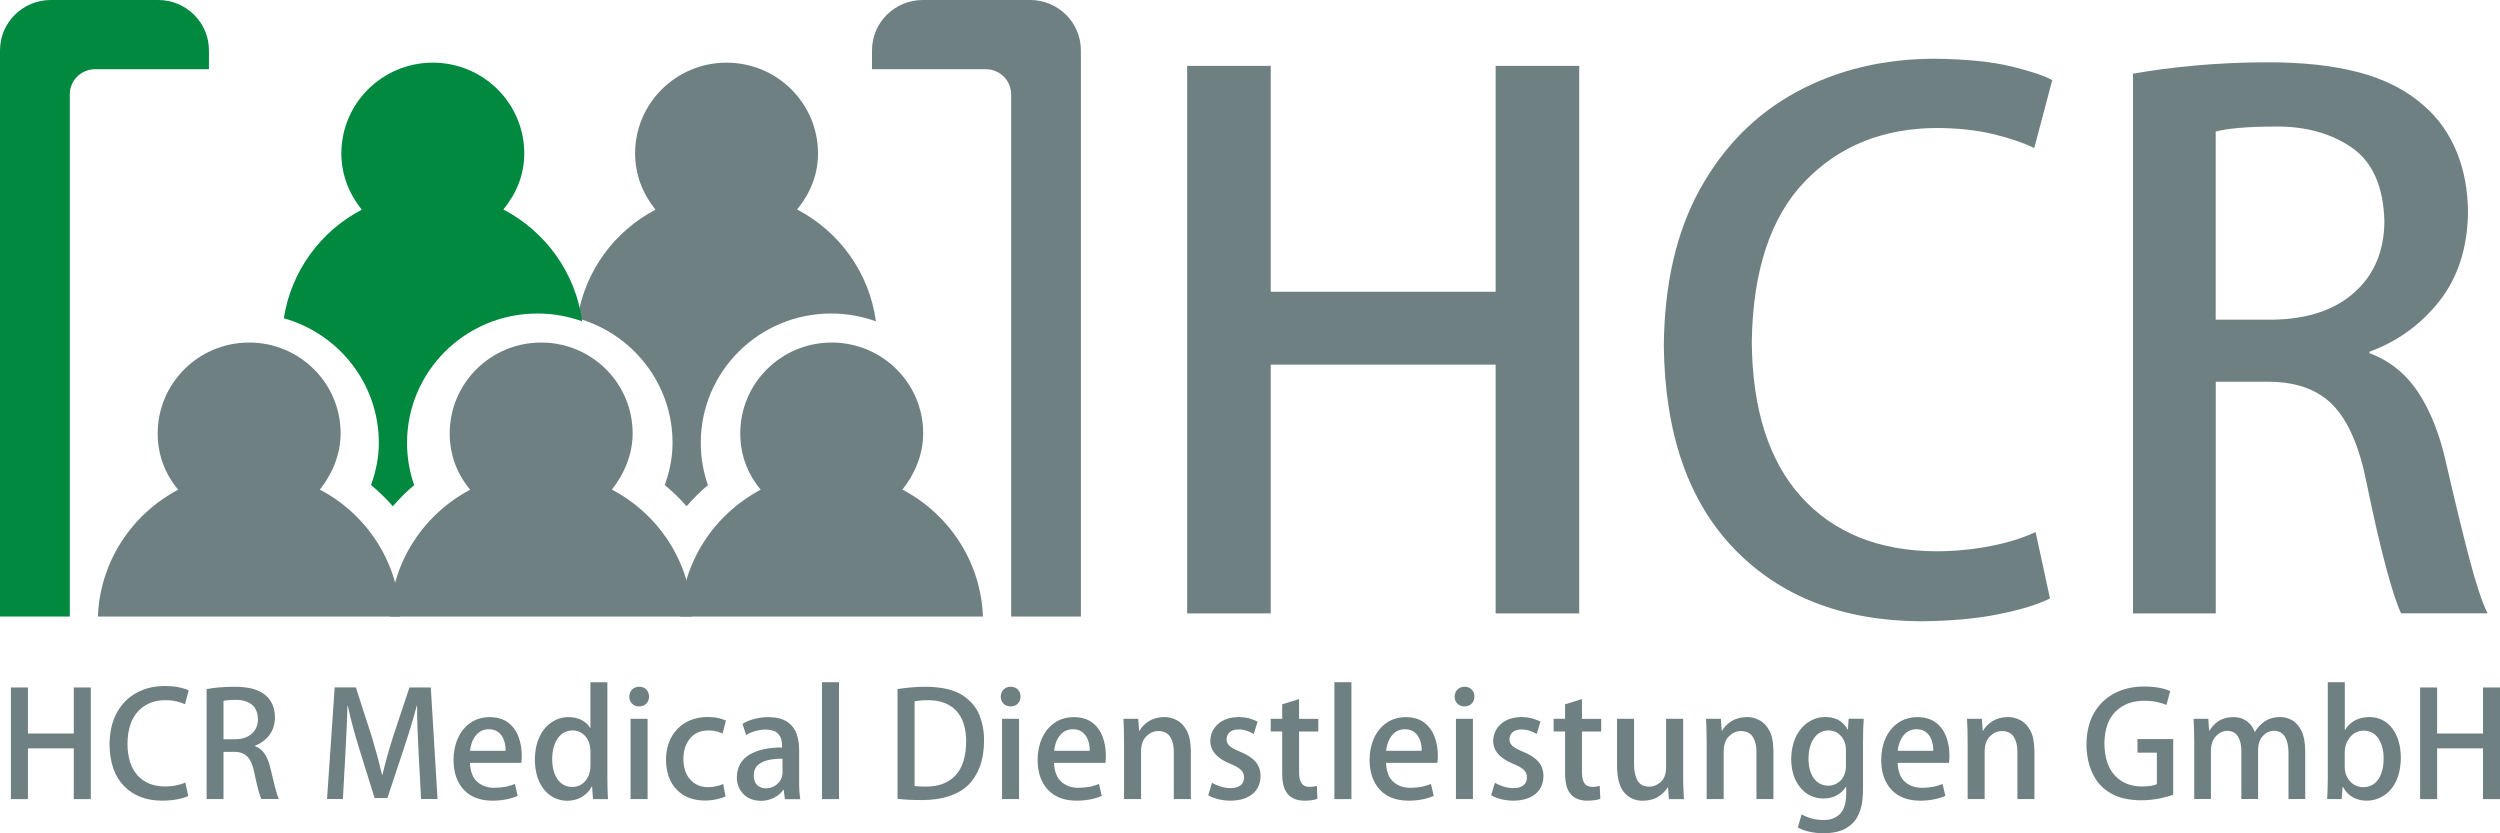
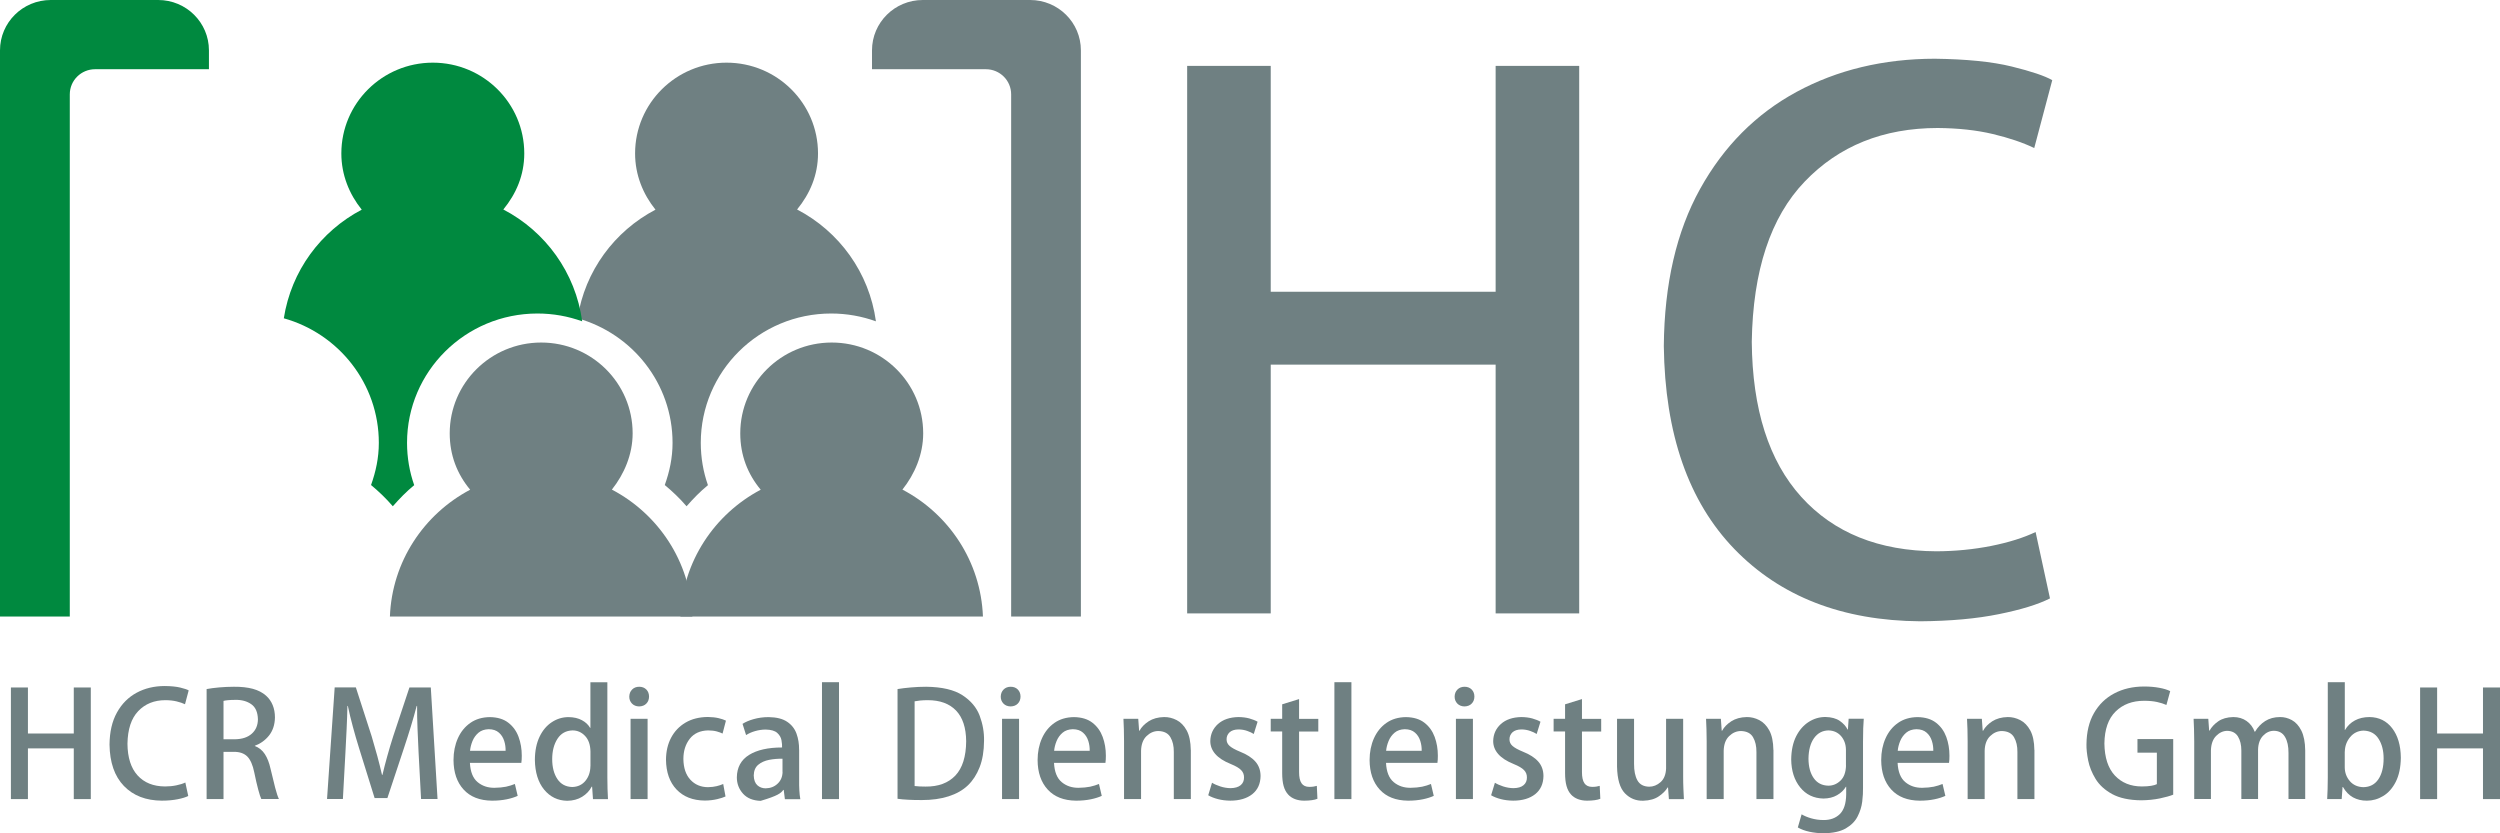
<svg xmlns="http://www.w3.org/2000/svg" width="141" height="47" viewBox="0 0 141 47" fill="none">
  <g clip-path="url(#clip0_2295_2027)">
    <path d="M38.723 28.555C38.35 28.12 37.935 27.723 37.493 27.356C37.763 26.599 37.932 25.825 37.932 24.976C37.932 21.634 35.663 18.815 32.573 17.952C32.991 15.274 34.659 13.038 36.969 11.825C36.264 10.949 35.819 9.86 35.819 8.654C35.819 5.829 38.129 3.534 40.977 3.534C43.826 3.534 46.136 5.825 46.136 8.654C46.136 9.88 45.676 10.935 44.955 11.815C47.327 13.051 49.026 15.367 49.402 18.123C48.615 17.839 47.765 17.682 46.878 17.682C42.814 17.682 39.524 20.949 39.524 24.976C39.524 25.812 39.665 26.616 39.928 27.363C39.479 27.733 39.113 28.11 38.73 28.545L38.723 28.551V28.555Z" fill="#6F8082" />
    <path d="M38.377 34.774C38.495 31.671 40.297 28.997 42.904 27.62C42.169 26.736 41.751 25.675 41.751 24.439C41.751 21.613 44.061 19.319 46.909 19.319C49.758 19.319 52.068 21.61 52.068 24.439C52.068 25.634 51.591 26.74 50.897 27.613C53.511 28.986 55.32 31.665 55.438 34.774H38.374H38.377Z" fill="#6F8082" />
    <path d="M21.991 34.774C22.108 31.671 23.91 28.997 26.517 27.62C25.782 26.736 25.364 25.675 25.364 24.439C25.364 21.613 27.674 19.319 30.523 19.319C33.371 19.319 35.681 21.61 35.681 24.439C35.681 25.634 35.204 26.74 34.51 27.613C37.124 28.986 38.933 31.665 39.051 34.774H21.987H21.991Z" fill="#6F8082" />
-     <path d="M5.521 34.774C5.638 31.671 7.441 28.997 10.048 27.62C9.312 26.736 8.894 25.675 8.894 24.439C8.894 21.613 11.204 19.319 14.053 19.319C16.901 19.319 19.211 21.61 19.211 24.439C19.211 25.634 18.735 26.74 18.041 27.613C20.654 28.986 22.464 31.665 22.581 34.774H5.521Z" fill="#6F8082" />
    <path d="M22.156 28.555C21.783 28.12 21.369 27.723 20.927 27.356C21.196 26.599 21.366 25.825 21.366 24.976C21.366 21.634 19.097 18.815 16.007 17.952C16.425 15.274 18.092 13.038 20.402 11.825C19.698 10.949 19.252 9.86 19.252 8.654C19.252 5.829 21.562 3.534 24.411 3.534C27.259 3.534 29.569 5.825 29.569 8.654C29.569 9.88 29.11 10.935 28.388 11.815C30.76 13.051 32.459 15.367 32.836 18.123C32.048 17.839 31.199 17.682 30.312 17.682C26.248 17.682 22.957 20.949 22.957 24.976C22.957 25.812 23.099 26.616 23.361 27.363C22.912 27.733 22.546 28.11 22.163 28.545L22.156 28.551V28.555Z" fill="#00893F" />
    <path d="M52.037 0H58.1C59.681 0 60.962 1.271 60.962 2.839V34.774H57.029V5.322C57.029 4.538 56.391 3.904 55.6 3.904H49.181V2.839C49.181 1.271 50.462 0 52.044 0H52.037Z" fill="#6F8082" />
    <path d="M8.922 0C10.503 0 11.784 1.271 11.784 2.839V3.904H5.366C4.575 3.904 3.936 4.538 3.936 5.322V34.774H0V2.839C0 1.271 1.281 0 2.862 0H8.925H8.922Z" fill="#00893F" />
    <path fill-rule="evenodd" clip-rule="evenodd" d="M89.067 3.716H84.354V16.455H71.669V3.716H66.956V34.596H71.669V20.565H84.354V34.596H89.067V3.716Z" fill="#6F8082" />
    <path fill-rule="evenodd" clip-rule="evenodd" d="M114.814 30.003C114.127 30.332 113.288 30.593 112.301 30.791C111.313 30.986 110.281 31.089 109.207 31.093C105.965 31.075 103.427 30.051 101.594 28.027C99.764 26.003 98.832 23.086 98.8 19.277C98.863 15.264 99.857 12.25 101.787 10.24C103.717 8.226 106.217 7.223 109.286 7.219C110.447 7.229 111.482 7.342 112.391 7.558C113.299 7.774 114.082 8.038 114.731 8.349L115.747 4.521C115.322 4.277 114.555 4.021 113.454 3.75C112.353 3.479 110.906 3.336 109.121 3.312C106.22 3.318 103.621 3.942 101.328 5.182C99.035 6.425 97.223 8.247 95.886 10.654C94.55 13.062 93.87 16.014 93.839 19.517C93.901 24.469 95.23 28.288 97.823 30.969C100.42 33.651 103.914 35.007 108.302 35.041C110.001 35.027 111.482 34.894 112.739 34.637C113.996 34.384 114.956 34.086 115.619 33.75L114.807 30.003H114.814Z" fill="#6F8082" />
-     <path fill-rule="evenodd" clip-rule="evenodd" d="M133.628 19.843C135.227 19.253 136.546 18.298 137.585 16.976C138.621 15.654 139.16 14.003 139.194 12.021C139.194 10.764 138.984 9.616 138.566 8.586C138.148 7.555 137.533 6.682 136.719 5.969C135.752 5.11 134.54 4.483 133.083 4.092C131.626 3.702 129.886 3.507 127.859 3.514C126.44 3.517 125.079 3.579 123.774 3.699C122.469 3.819 121.312 3.973 120.301 4.158V34.596H124.969V21.531H127.817C129.44 21.51 130.687 21.945 131.56 22.832C132.43 23.719 133.069 25.181 133.473 27.216C133.863 29.127 134.229 30.719 134.571 31.993C134.913 33.267 135.196 34.134 135.424 34.593H140.299C139.995 33.983 139.65 32.945 139.263 31.473C138.877 30 138.452 28.247 137.982 26.206C137.627 24.569 137.098 23.216 136.404 22.154C135.707 21.093 134.785 20.346 133.635 19.918V19.836L133.628 19.843ZM124.965 18.031V7.421C125.252 7.339 125.673 7.271 126.233 7.219C126.788 7.168 127.465 7.14 128.259 7.137C129.996 7.11 131.453 7.507 132.637 8.322C133.818 9.137 134.433 10.531 134.481 12.503C134.461 14.181 133.891 15.517 132.772 16.507C131.653 17.5 130.107 18.007 128.135 18.031H124.962H124.965Z" fill="#6F8082" />
    <path fill-rule="evenodd" clip-rule="evenodd" d="M5.121 38.774H4.161V41.37H1.575V38.774H0.615V45.069H1.575V42.209H4.161V45.069H5.121V38.774Z" fill="#6F8082" />
    <path fill-rule="evenodd" clip-rule="evenodd" d="M10.452 44.134C10.31 44.202 10.141 44.253 9.941 44.294C9.74 44.336 9.53 44.356 9.309 44.356C8.649 44.353 8.132 44.144 7.759 43.733C7.386 43.322 7.196 42.726 7.189 41.949C7.203 41.13 7.403 40.517 7.797 40.106C8.19 39.695 8.701 39.49 9.326 39.49C9.561 39.49 9.775 39.514 9.958 39.558C10.145 39.603 10.303 39.657 10.434 39.719L10.642 38.938C10.555 38.887 10.4 38.836 10.175 38.781C9.951 38.726 9.658 38.695 9.292 38.692C8.701 38.692 8.169 38.819 7.703 39.072C7.237 39.325 6.868 39.695 6.595 40.188C6.322 40.678 6.184 41.281 6.177 41.993C6.191 43.003 6.46 43.781 6.989 44.329C7.517 44.877 8.232 45.151 9.126 45.157C9.471 45.157 9.775 45.127 10.03 45.075C10.286 45.024 10.483 44.962 10.617 44.894L10.452 44.13V44.134Z" fill="#6F8082" />
    <path fill-rule="evenodd" clip-rule="evenodd" d="M14.371 42.062C14.695 41.942 14.964 41.747 15.179 41.476C15.389 41.206 15.5 40.87 15.507 40.466C15.507 40.209 15.465 39.976 15.379 39.767C15.293 39.558 15.168 39.38 15.002 39.233C14.806 39.058 14.557 38.931 14.26 38.849C13.963 38.77 13.608 38.729 13.193 38.733C12.903 38.733 12.627 38.747 12.361 38.77C12.095 38.794 11.861 38.825 11.653 38.863V45.069H12.606V42.404H13.186C13.518 42.401 13.77 42.49 13.949 42.668C14.126 42.849 14.257 43.147 14.34 43.562C14.419 43.952 14.495 44.274 14.564 44.534C14.633 44.794 14.692 44.969 14.737 45.065H15.731C15.669 44.942 15.6 44.729 15.52 44.428C15.441 44.127 15.355 43.77 15.258 43.356C15.185 43.024 15.078 42.747 14.937 42.531C14.795 42.315 14.605 42.161 14.374 42.075V42.058L14.371 42.062ZM12.606 41.692V39.531C12.665 39.514 12.751 39.5 12.865 39.49C12.979 39.479 13.117 39.473 13.28 39.473C13.632 39.466 13.932 39.548 14.17 39.716C14.412 39.883 14.536 40.168 14.547 40.569C14.543 40.911 14.426 41.181 14.198 41.383C13.97 41.586 13.656 41.688 13.252 41.695H12.606V41.692Z" fill="#6F8082" />
    <path fill-rule="evenodd" clip-rule="evenodd" d="M24.294 38.774H23.092L22.174 41.534C22.049 41.925 21.939 42.298 21.839 42.658C21.739 43.017 21.649 43.367 21.57 43.702H21.545C21.466 43.36 21.38 43.007 21.283 42.651C21.186 42.295 21.079 41.925 20.965 41.538L20.071 38.771H18.876L18.445 45.065H19.339L19.481 42.469C19.505 42.024 19.529 41.569 19.55 41.106C19.57 40.644 19.588 40.212 19.595 39.815H19.619C19.698 40.195 19.791 40.586 19.902 40.99C20.009 41.394 20.13 41.801 20.258 42.216L21.128 45.01H21.849L22.795 42.158C22.93 41.757 23.054 41.36 23.175 40.966C23.296 40.572 23.403 40.188 23.5 39.815H23.524C23.524 40.212 23.527 40.637 23.548 41.089C23.565 41.541 23.586 41.986 23.607 42.418L23.748 45.065H24.677L24.297 38.771L24.294 38.774Z" fill="#6F8082" />
    <path fill-rule="evenodd" clip-rule="evenodd" d="M29.038 44.216C28.893 44.278 28.724 44.329 28.541 44.37C28.354 44.408 28.137 44.428 27.888 44.432C27.515 44.435 27.198 44.329 26.935 44.11C26.673 43.891 26.528 43.528 26.503 43.024H29.404C29.421 42.911 29.428 42.778 29.428 42.623C29.428 42.243 29.369 41.891 29.248 41.562C29.128 41.233 28.934 40.966 28.668 40.76C28.402 40.555 28.057 40.452 27.633 40.445C27.201 40.449 26.831 40.558 26.524 40.774C26.217 40.99 25.985 41.278 25.823 41.641C25.661 42.004 25.578 42.414 25.578 42.867C25.582 43.565 25.771 44.12 26.148 44.531C26.524 44.942 27.056 45.151 27.75 45.158C28.061 45.158 28.34 45.13 28.585 45.079C28.831 45.028 29.034 44.962 29.197 44.887L29.038 44.212V44.216ZM26.51 42.343C26.528 42.161 26.573 41.98 26.648 41.795C26.724 41.61 26.838 41.452 26.987 41.325C27.135 41.199 27.329 41.134 27.564 41.127C27.809 41.13 27.998 41.195 28.14 41.322C28.282 41.445 28.378 41.603 28.437 41.788C28.496 41.973 28.52 42.158 28.516 42.346H26.51V42.343Z" fill="#6F8082" />
    <path fill-rule="evenodd" clip-rule="evenodd" d="M34.258 38.48H33.299V41.051H33.281C33.181 40.877 33.029 40.73 32.822 40.62C32.618 40.507 32.366 40.449 32.069 40.445C31.724 40.445 31.41 40.541 31.123 40.73C30.837 40.918 30.605 41.188 30.433 41.548C30.26 41.908 30.17 42.343 30.167 42.856C30.177 43.565 30.353 44.123 30.688 44.534C31.027 44.945 31.458 45.154 31.987 45.164C32.311 45.161 32.594 45.086 32.833 44.938C33.071 44.791 33.25 44.603 33.371 44.367H33.395L33.444 45.072H34.29C34.283 44.911 34.272 44.723 34.265 44.504C34.258 44.284 34.255 44.072 34.255 43.863V38.48H34.258ZM33.299 43.212C33.295 43.538 33.202 43.815 33.019 44.038C32.836 44.26 32.587 44.38 32.273 44.387C31.907 44.377 31.628 44.226 31.434 43.935C31.241 43.644 31.144 43.271 31.144 42.815C31.144 42.356 31.244 41.973 31.441 41.668C31.638 41.363 31.921 41.206 32.29 41.195C32.567 41.195 32.805 41.301 32.998 41.507C33.192 41.712 33.292 42 33.302 42.373V43.212H33.299Z" fill="#6F8082" />
    <path fill-rule="evenodd" clip-rule="evenodd" d="M36.606 39.291C36.606 39.127 36.555 38.993 36.455 38.89C36.354 38.788 36.22 38.733 36.054 38.733C35.885 38.733 35.75 38.788 35.65 38.89C35.547 38.993 35.495 39.127 35.491 39.291C35.491 39.449 35.543 39.575 35.643 39.681C35.743 39.784 35.878 39.839 36.044 39.843C36.22 39.839 36.358 39.784 36.455 39.681C36.555 39.579 36.603 39.449 36.606 39.291ZM36.524 40.541H35.564V45.069H36.524V40.541Z" fill="#6F8082" />
    <path fill-rule="evenodd" clip-rule="evenodd" d="M40.791 44.216C40.684 44.264 40.563 44.305 40.421 44.339C40.283 44.373 40.117 44.394 39.928 44.397C39.524 44.394 39.192 44.253 38.937 43.976C38.681 43.699 38.55 43.312 38.543 42.808C38.543 42.353 38.664 41.973 38.902 41.668C39.14 41.363 39.486 41.206 39.934 41.195C40.128 41.195 40.294 41.216 40.428 41.253C40.563 41.291 40.673 41.332 40.753 41.373L40.943 40.644C40.839 40.593 40.701 40.544 40.525 40.503C40.349 40.462 40.149 40.442 39.924 40.438C39.434 40.442 39.013 40.548 38.66 40.757C38.308 40.966 38.039 41.25 37.849 41.61C37.659 41.969 37.566 42.384 37.562 42.843C37.569 43.558 37.77 44.12 38.156 44.527C38.543 44.935 39.071 45.144 39.741 45.151C40.007 45.151 40.245 45.12 40.449 45.072C40.653 45.024 40.808 44.973 40.919 44.921L40.787 44.206L40.791 44.216Z" fill="#6F8082" />
-     <path fill-rule="evenodd" clip-rule="evenodd" d="M45.069 42.284C45.072 41.959 45.024 41.658 44.924 41.38C44.824 41.103 44.648 40.877 44.396 40.709C44.144 40.538 43.798 40.452 43.353 40.445C43.042 40.445 42.763 40.486 42.507 40.558C42.252 40.63 42.044 40.719 41.879 40.825L42.079 41.459C42.227 41.363 42.397 41.288 42.59 41.233C42.783 41.178 42.984 41.147 43.187 41.147C43.488 41.154 43.705 41.216 43.836 41.336C43.968 41.456 44.047 41.593 44.075 41.747C44.102 41.904 44.116 42.041 44.109 42.158C43.319 42.158 42.697 42.298 42.245 42.579C41.796 42.86 41.565 43.281 41.558 43.843C41.558 44.202 41.678 44.51 41.91 44.767C42.141 45.021 42.473 45.154 42.901 45.168C43.187 45.164 43.439 45.106 43.657 44.993C43.874 44.88 44.047 44.733 44.178 44.551H44.202L44.268 45.075H45.138C45.111 44.925 45.093 44.757 45.083 44.572C45.072 44.387 45.069 44.195 45.072 44V42.291L45.069 42.284ZM44.137 43.541C44.13 43.812 44.037 44.031 43.857 44.199C43.678 44.37 43.453 44.456 43.184 44.462C43.001 44.462 42.842 44.404 42.714 44.288C42.587 44.171 42.517 43.986 42.511 43.736C42.517 43.473 42.6 43.271 42.763 43.134C42.925 42.997 43.132 42.904 43.377 42.856C43.622 42.808 43.878 42.788 44.133 42.791V43.538L44.137 43.541Z" fill="#6F8082" />
+     <path fill-rule="evenodd" clip-rule="evenodd" d="M45.069 42.284C45.072 41.959 45.024 41.658 44.924 41.38C44.824 41.103 44.648 40.877 44.396 40.709C44.144 40.538 43.798 40.452 43.353 40.445C43.042 40.445 42.763 40.486 42.507 40.558C42.252 40.63 42.044 40.719 41.879 40.825L42.079 41.459C42.227 41.363 42.397 41.288 42.59 41.233C42.783 41.178 42.984 41.147 43.187 41.147C43.488 41.154 43.705 41.216 43.836 41.336C43.968 41.456 44.047 41.593 44.075 41.747C44.102 41.904 44.116 42.041 44.109 42.158C43.319 42.158 42.697 42.298 42.245 42.579C41.796 42.86 41.565 43.281 41.558 43.843C41.558 44.202 41.678 44.51 41.91 44.767C42.141 45.021 42.473 45.154 42.901 45.168C43.874 44.88 44.047 44.733 44.178 44.551H44.202L44.268 45.075H45.138C45.111 44.925 45.093 44.757 45.083 44.572C45.072 44.387 45.069 44.195 45.072 44V42.291L45.069 42.284ZM44.137 43.541C44.13 43.812 44.037 44.031 43.857 44.199C43.678 44.37 43.453 44.456 43.184 44.462C43.001 44.462 42.842 44.404 42.714 44.288C42.587 44.171 42.517 43.986 42.511 43.736C42.517 43.473 42.6 43.271 42.763 43.134C42.925 42.997 43.132 42.904 43.377 42.856C43.622 42.808 43.878 42.788 44.133 42.791V43.538L44.137 43.541Z" fill="#6F8082" />
    <path d="M47.32 38.476H46.36V45.069H47.32V38.476Z" fill="#6F8082" />
    <path fill-rule="evenodd" clip-rule="evenodd" d="M50.618 45.051C50.794 45.075 50.998 45.096 51.229 45.106C51.457 45.12 51.712 45.123 51.995 45.123C52.558 45.123 53.059 45.055 53.497 44.914C53.936 44.774 54.302 44.569 54.588 44.295C54.868 44.027 55.089 43.685 55.251 43.271C55.413 42.856 55.496 42.36 55.5 41.788V41.781C55.51 41.305 55.427 40.832 55.255 40.37C55.082 39.908 54.758 39.521 54.285 39.212C53.812 38.904 53.128 38.743 52.237 38.733C51.937 38.733 51.65 38.747 51.377 38.771C51.105 38.795 50.852 38.825 50.621 38.863V45.051H50.618ZM51.581 39.555C51.664 39.538 51.767 39.524 51.892 39.51C52.016 39.497 52.161 39.49 52.327 39.49C53.014 39.49 53.546 39.685 53.922 40.075C54.295 40.466 54.485 41.041 54.492 41.808C54.485 42.675 54.281 43.319 53.884 43.74C53.483 44.161 52.924 44.37 52.206 44.363C52.092 44.363 51.981 44.363 51.874 44.356C51.767 44.349 51.671 44.343 51.584 44.332V39.555H51.581Z" fill="#6F8082" />
    <path fill-rule="evenodd" clip-rule="evenodd" d="M57.558 39.291C57.558 39.127 57.506 38.993 57.406 38.89C57.306 38.788 57.171 38.733 57.005 38.733C56.836 38.733 56.701 38.788 56.601 38.89C56.498 38.993 56.446 39.127 56.442 39.291C56.442 39.449 56.494 39.575 56.594 39.681C56.694 39.784 56.829 39.839 56.995 39.843C57.171 39.839 57.309 39.784 57.406 39.681C57.506 39.579 57.554 39.449 57.558 39.291ZM57.475 40.541H56.515V45.069H57.475V40.541Z" fill="#6F8082" />
    <path fill-rule="evenodd" clip-rule="evenodd" d="M61.981 44.216C61.836 44.278 61.666 44.329 61.483 44.37C61.297 44.408 61.08 44.428 60.831 44.432C60.458 44.435 60.14 44.329 59.878 44.11C59.615 43.891 59.471 43.528 59.446 43.024H62.347C62.364 42.911 62.371 42.778 62.371 42.623C62.371 42.243 62.312 41.891 62.191 41.562C62.07 41.233 61.877 40.966 61.611 40.76C61.345 40.555 61 40.452 60.575 40.445C60.144 40.449 59.774 40.558 59.467 40.774C59.16 40.99 58.928 41.278 58.766 41.641C58.604 42.004 58.521 42.414 58.521 42.867C58.524 43.565 58.714 44.12 59.091 44.531C59.467 44.942 59.999 45.151 60.693 45.158C61.004 45.158 61.283 45.13 61.528 45.079C61.773 45.028 61.977 44.962 62.139 44.887L61.981 44.212V44.216ZM59.453 42.343C59.471 42.161 59.515 41.98 59.591 41.795C59.667 41.61 59.781 41.452 59.93 41.325C60.078 41.199 60.272 41.134 60.506 41.127C60.752 41.13 60.941 41.195 61.083 41.322C61.224 41.445 61.321 41.603 61.38 41.788C61.439 41.973 61.463 42.158 61.459 42.346H59.453V42.343Z" fill="#6F8082" />
    <path fill-rule="evenodd" clip-rule="evenodd" d="M67.16 42.298C67.153 41.836 67.077 41.469 66.928 41.195C66.78 40.925 66.59 40.73 66.362 40.613C66.134 40.497 65.896 40.438 65.654 40.442C65.309 40.449 65.019 40.531 64.784 40.681C64.55 40.836 64.377 41.01 64.27 41.212H64.246L64.197 40.541H63.362C63.372 40.733 63.379 40.928 63.386 41.134C63.393 41.339 63.396 41.565 63.396 41.815V45.069H64.356V42.339C64.367 41.976 64.47 41.702 64.667 41.514C64.864 41.325 65.085 41.23 65.333 41.23C65.658 41.24 65.882 41.356 66.013 41.582C66.145 41.808 66.207 42.086 66.203 42.414V45.069H67.163V42.298H67.16Z" fill="#6F8082" />
    <path fill-rule="evenodd" clip-rule="evenodd" d="M70.93 40.706C70.806 40.634 70.647 40.572 70.464 40.52C70.277 40.469 70.074 40.445 69.846 40.442C69.359 40.452 68.976 40.582 68.692 40.836C68.413 41.089 68.268 41.411 68.261 41.798C68.261 42.062 68.351 42.305 68.541 42.524C68.731 42.743 69.024 42.935 69.428 43.096C69.697 43.206 69.891 43.319 70.001 43.435C70.115 43.551 70.167 43.692 70.163 43.86C70.163 44.034 70.101 44.178 69.974 44.284C69.846 44.39 69.656 44.449 69.4 44.452C69.2 44.449 69.007 44.414 68.82 44.353C68.634 44.291 68.478 44.223 68.358 44.147L68.144 44.853C68.299 44.945 68.485 45.017 68.699 45.072C68.913 45.127 69.141 45.154 69.386 45.157C69.911 45.157 70.326 45.031 70.629 44.791C70.933 44.548 71.089 44.209 71.096 43.77C71.096 43.445 70.996 43.171 70.802 42.952C70.609 42.733 70.322 42.548 69.942 42.397C69.666 42.284 69.469 42.175 69.352 42.072C69.235 41.969 69.176 41.843 69.179 41.692C69.179 41.534 69.238 41.407 69.349 41.301C69.463 41.199 69.625 41.144 69.842 41.14C70.029 41.14 70.198 41.171 70.35 41.226C70.498 41.277 70.619 41.336 70.712 41.397L70.927 40.709L70.93 40.706Z" fill="#6F8082" />
    <path fill-rule="evenodd" clip-rule="evenodd" d="M72.315 40.541H71.669V41.253H72.315V43.596C72.315 43.89 72.342 44.137 72.397 44.332C72.453 44.531 72.539 44.688 72.653 44.812C72.753 44.925 72.881 45.007 73.036 45.069C73.192 45.127 73.364 45.158 73.558 45.158C73.72 45.158 73.865 45.147 73.989 45.13C74.114 45.113 74.221 45.086 74.303 45.051L74.269 44.322C74.214 44.339 74.151 44.353 74.086 44.363C74.02 44.373 73.941 44.38 73.848 44.38C73.647 44.38 73.499 44.312 73.406 44.175C73.312 44.038 73.268 43.829 73.268 43.551V41.257H74.352V40.544H73.268V39.428L72.315 39.723V40.544V40.541Z" fill="#6F8082" />
    <path d="M76.22 38.476H75.26V45.069H76.22V38.476Z" fill="#6F8082" />
    <path fill-rule="evenodd" clip-rule="evenodd" d="M80.705 44.216C80.56 44.278 80.391 44.329 80.208 44.37C80.021 44.408 79.804 44.428 79.555 44.432C79.182 44.435 78.865 44.329 78.602 44.11C78.34 43.891 78.195 43.528 78.171 43.024H81.071C81.088 42.911 81.095 42.778 81.095 42.623C81.095 42.243 81.036 41.891 80.915 41.562C80.794 41.233 80.601 40.966 80.335 40.76C80.07 40.555 79.724 40.452 79.299 40.445C78.868 40.449 78.499 40.558 78.191 40.774C77.884 40.99 77.653 41.278 77.49 41.641C77.328 42.004 77.245 42.414 77.245 42.867C77.249 43.565 77.439 44.12 77.815 44.531C78.191 44.942 78.723 45.151 79.417 45.158C79.728 45.158 80.007 45.13 80.252 45.079C80.498 45.028 80.701 44.962 80.864 44.887L80.705 44.212V44.216ZM78.177 42.343C78.195 42.161 78.24 41.98 78.316 41.795C78.391 41.61 78.505 41.452 78.654 41.325C78.802 41.199 78.996 41.134 79.23 41.127C79.476 41.13 79.665 41.195 79.807 41.322C79.949 41.445 80.045 41.603 80.104 41.788C80.163 41.973 80.187 42.158 80.183 42.346H78.177V42.343Z" fill="#6F8082" />
    <path fill-rule="evenodd" clip-rule="evenodd" d="M83.156 39.291C83.156 39.127 83.105 38.993 83.004 38.89C82.904 38.788 82.769 38.733 82.604 38.733C82.435 38.733 82.3 38.788 82.2 38.89C82.096 38.993 82.044 39.127 82.041 39.291C82.041 39.449 82.093 39.575 82.193 39.681C82.293 39.784 82.428 39.839 82.594 39.843C82.769 39.839 82.908 39.784 83.004 39.681C83.105 39.579 83.153 39.449 83.156 39.291ZM83.073 40.541H82.114V45.069H83.073V40.541Z" fill="#6F8082" />
    <path fill-rule="evenodd" clip-rule="evenodd" d="M86.885 40.706C86.761 40.634 86.602 40.572 86.419 40.52C86.232 40.469 86.029 40.445 85.801 40.442C85.314 40.452 84.931 40.582 84.648 40.836C84.368 41.089 84.223 41.411 84.216 41.798C84.216 42.062 84.306 42.305 84.496 42.524C84.686 42.743 84.979 42.935 85.383 43.096C85.652 43.206 85.846 43.319 85.956 43.435C86.07 43.551 86.122 43.692 86.118 43.86C86.118 44.034 86.056 44.178 85.929 44.284C85.801 44.394 85.611 44.449 85.355 44.452C85.155 44.449 84.962 44.414 84.775 44.353C84.589 44.291 84.433 44.223 84.313 44.147L84.099 44.853C84.254 44.945 84.441 45.017 84.654 45.072C84.869 45.127 85.097 45.154 85.342 45.157C85.866 45.157 86.281 45.031 86.585 44.791C86.888 44.548 87.044 44.209 87.051 43.77C87.051 43.445 86.951 43.171 86.757 42.952C86.564 42.733 86.277 42.548 85.897 42.397C85.621 42.284 85.424 42.175 85.307 42.072C85.19 41.969 85.131 41.843 85.135 41.692C85.135 41.534 85.193 41.407 85.304 41.301C85.418 41.199 85.58 41.144 85.797 41.14C85.984 41.14 86.153 41.171 86.305 41.226C86.453 41.277 86.574 41.336 86.668 41.397L86.882 40.709L86.885 40.706Z" fill="#6F8082" />
    <path fill-rule="evenodd" clip-rule="evenodd" d="M88.27 40.541H87.624V41.253H88.27V43.596C88.27 43.89 88.297 44.137 88.353 44.332C88.408 44.531 88.494 44.688 88.608 44.812C88.708 44.925 88.836 45.007 88.991 45.069C89.147 45.127 89.319 45.158 89.513 45.158C89.675 45.158 89.82 45.147 89.944 45.13C90.069 45.113 90.176 45.086 90.258 45.051L90.224 44.322C90.169 44.339 90.107 44.353 90.041 44.363C89.975 44.373 89.896 44.38 89.803 44.38C89.602 44.38 89.454 44.312 89.361 44.175C89.267 44.038 89.223 43.829 89.223 43.551V41.257H90.307V40.544H89.223V39.428L88.27 39.723V40.544V40.541Z" fill="#6F8082" />
    <path fill-rule="evenodd" clip-rule="evenodd" d="M94.927 40.541H93.967V43.343C93.953 43.685 93.849 43.942 93.656 44.113C93.463 44.284 93.245 44.37 93.014 44.37C92.703 44.363 92.482 44.247 92.351 44.014C92.22 43.781 92.158 43.466 92.161 43.072V40.541H91.201V43.233C91.215 43.945 91.36 44.445 91.643 44.74C91.926 45.031 92.268 45.171 92.675 45.161C93.045 45.151 93.342 45.065 93.57 44.904C93.798 44.743 93.957 44.582 94.053 44.414H94.077L94.126 45.072H94.972C94.961 44.891 94.954 44.695 94.944 44.48C94.934 44.264 94.93 44.031 94.93 43.777V40.545L94.927 40.541Z" fill="#6F8082" />
    <path fill-rule="evenodd" clip-rule="evenodd" d="M100.019 42.298C100.012 41.836 99.936 41.469 99.788 41.195C99.639 40.925 99.45 40.73 99.222 40.613C98.994 40.497 98.755 40.438 98.514 40.442C98.168 40.449 97.879 40.531 97.644 40.681C97.409 40.836 97.236 41.01 97.129 41.212H97.105L97.057 40.541H96.221C96.231 40.733 96.239 40.928 96.245 41.134C96.252 41.339 96.256 41.565 96.256 41.815V45.069H97.216V42.339C97.226 41.976 97.329 41.702 97.526 41.514C97.723 41.325 97.944 41.23 98.193 41.23C98.517 41.24 98.742 41.356 98.873 41.582C99.004 41.808 99.066 42.086 99.063 42.414V45.069H100.023V42.298H100.019Z" fill="#6F8082" />
    <path fill-rule="evenodd" clip-rule="evenodd" d="M104.263 40.541L104.222 41.147H104.204C104.111 40.959 103.963 40.798 103.762 40.657C103.562 40.52 103.289 40.445 102.955 40.438C102.616 40.438 102.302 40.531 102.012 40.716C101.722 40.901 101.484 41.171 101.304 41.524C101.125 41.88 101.031 42.315 101.024 42.829C101.031 43.476 101.201 44 101.529 44.407C101.857 44.815 102.292 45.024 102.841 45.038C103.138 45.034 103.393 44.973 103.607 44.849C103.825 44.726 103.99 44.569 104.108 44.373H104.125V44.808C104.118 45.319 103.997 45.685 103.766 45.914C103.535 46.14 103.227 46.253 102.847 46.25C102.589 46.25 102.354 46.212 102.143 46.151C101.932 46.089 101.756 46.014 101.611 45.928L101.397 46.668C101.58 46.774 101.798 46.856 102.053 46.911C102.309 46.966 102.571 46.993 102.841 46.997C103.376 46.99 103.797 46.897 104.101 46.723C104.408 46.544 104.629 46.322 104.767 46.051C104.905 45.781 104.995 45.5 105.03 45.209C105.064 44.918 105.081 44.657 105.074 44.425V41.843C105.074 41.541 105.078 41.288 105.085 41.082C105.092 40.877 105.102 40.692 105.116 40.538H104.263V40.541ZM104.115 43.178C104.104 43.555 104.001 43.839 103.804 44.027C103.607 44.216 103.379 44.312 103.12 44.312C102.761 44.305 102.485 44.161 102.292 43.884C102.098 43.606 102.002 43.243 101.998 42.791C102.005 42.301 102.109 41.914 102.312 41.63C102.516 41.346 102.789 41.202 103.124 41.195C103.421 41.202 103.659 41.312 103.838 41.517C104.014 41.723 104.108 41.98 104.111 42.288V43.175L104.115 43.178Z" fill="#6F8082" />
    <path fill-rule="evenodd" clip-rule="evenodd" d="M109.559 44.216C109.414 44.278 109.245 44.329 109.062 44.37C108.876 44.408 108.658 44.428 108.41 44.432C108.037 44.435 107.719 44.329 107.457 44.11C107.194 43.891 107.049 43.528 107.025 43.024H109.925C109.943 42.911 109.949 42.778 109.949 42.623C109.949 42.243 109.891 41.891 109.77 41.562C109.649 41.233 109.456 40.966 109.19 40.76C108.924 40.555 108.579 40.452 108.154 40.445C107.722 40.449 107.353 40.558 107.046 40.774C106.738 40.99 106.507 41.278 106.345 41.641C106.182 42.004 106.1 42.414 106.1 42.867C106.103 43.565 106.293 44.12 106.669 44.531C107.046 44.942 107.577 45.151 108.271 45.158C108.582 45.158 108.862 45.13 109.107 45.079C109.352 45.028 109.556 44.962 109.718 44.887L109.559 44.212V44.216ZM107.032 42.343C107.049 42.161 107.094 41.98 107.17 41.795C107.246 41.61 107.36 41.452 107.508 41.325C107.657 41.199 107.85 41.134 108.085 41.127C108.33 41.13 108.52 41.195 108.662 41.322C108.803 41.445 108.9 41.603 108.958 41.788C109.017 41.973 109.041 42.158 109.038 42.346H107.032V42.343Z" fill="#6F8082" />
    <path fill-rule="evenodd" clip-rule="evenodd" d="M114.738 42.298C114.732 41.836 114.656 41.469 114.507 41.195C114.359 40.925 114.169 40.73 113.941 40.613C113.713 40.497 113.475 40.438 113.233 40.442C112.888 40.449 112.598 40.531 112.363 40.681C112.128 40.836 111.956 41.01 111.849 41.212H111.824L111.776 40.541H110.94C110.947 40.733 110.958 40.928 110.965 41.134C110.972 41.339 110.975 41.565 110.975 41.815V45.069H111.935V42.339C111.945 41.976 112.049 41.702 112.246 41.514C112.442 41.325 112.663 41.23 112.912 41.23C113.233 41.24 113.461 41.356 113.592 41.582C113.723 41.808 113.786 42.086 113.782 42.414V45.069H114.742V42.298H114.738Z" fill="#6F8082" />
    <path fill-rule="evenodd" clip-rule="evenodd" d="M122.573 41.685H120.553V42.449H121.647V44.226C121.575 44.264 121.471 44.295 121.326 44.319C121.185 44.343 121.009 44.356 120.801 44.356C120.17 44.356 119.662 44.147 119.279 43.74C118.895 43.329 118.699 42.726 118.688 41.932C118.699 41.134 118.909 40.534 119.32 40.13C119.728 39.726 120.266 39.524 120.926 39.524C121.212 39.524 121.457 39.548 121.661 39.593C121.865 39.637 122.037 39.695 122.186 39.76L122.4 38.98C122.241 38.901 122.034 38.836 121.779 38.791C121.523 38.743 121.24 38.719 120.926 38.719C120.287 38.719 119.728 38.853 119.241 39.11C118.754 39.367 118.374 39.74 118.098 40.223C117.822 40.706 117.684 41.291 117.677 41.973C117.67 42.233 117.704 42.538 117.773 42.891C117.842 43.243 117.984 43.589 118.191 43.932C118.402 44.274 118.712 44.558 119.123 44.784C119.538 45.01 120.083 45.13 120.763 45.137C121.147 45.134 121.499 45.096 121.816 45.031C122.134 44.962 122.386 44.894 122.569 44.819V41.688L122.573 41.685Z" fill="#6F8082" />
    <path fill-rule="evenodd" clip-rule="evenodd" d="M130.014 42.332C130.01 41.86 129.934 41.483 129.796 41.206C129.655 40.928 129.478 40.733 129.261 40.613C129.043 40.497 128.822 40.438 128.591 40.442C128.267 40.442 127.987 40.521 127.756 40.668C127.524 40.815 127.334 41.017 127.182 41.271H127.165C127.068 41.014 126.916 40.812 126.706 40.664C126.499 40.517 126.247 40.442 125.957 40.442C125.611 40.449 125.328 40.531 125.111 40.681C124.893 40.832 124.731 41.007 124.62 41.206H124.596L124.548 40.541H123.719C123.726 40.733 123.737 40.928 123.743 41.13C123.75 41.332 123.754 41.562 123.754 41.812V45.065H124.696V42.322C124.707 41.962 124.807 41.688 124.993 41.503C125.18 41.315 125.387 41.223 125.615 41.219C125.891 41.226 126.095 41.332 126.222 41.541C126.35 41.75 126.412 42.014 126.412 42.336V45.065H127.355V42.271C127.365 41.938 127.459 41.681 127.635 41.497C127.811 41.312 128.014 41.219 128.242 41.216C128.532 41.219 128.743 41.336 128.874 41.562C129.009 41.788 129.074 42.089 129.071 42.473V45.062H130.014V42.325V42.332Z" fill="#6F8082" />
    <path fill-rule="evenodd" clip-rule="evenodd" d="M132.247 41.171V38.476H131.287V43.86C131.287 44.072 131.284 44.284 131.277 44.504C131.27 44.723 131.263 44.911 131.253 45.069H132.071L132.12 44.387H132.144C132.296 44.654 132.489 44.849 132.713 44.973C132.941 45.096 133.2 45.161 133.494 45.158C133.815 45.158 134.119 45.072 134.409 44.897C134.699 44.723 134.937 44.456 135.12 44.096C135.303 43.736 135.4 43.284 135.407 42.733C135.4 42.034 135.234 41.48 134.916 41.069C134.599 40.658 134.174 40.449 133.642 40.442C133.321 40.442 133.045 40.507 132.814 40.634C132.582 40.76 132.396 40.938 132.258 41.171H132.24H132.247ZM132.247 42.391C132.254 42.079 132.354 41.805 132.548 41.572C132.741 41.339 132.993 41.216 133.3 41.206C133.68 41.216 133.967 41.373 134.153 41.671C134.343 41.969 134.436 42.339 134.436 42.777C134.436 43.271 134.336 43.661 134.139 43.952C133.943 44.243 133.659 44.391 133.29 44.397C132.972 44.387 132.717 44.271 132.53 44.055C132.344 43.836 132.247 43.579 132.244 43.281V42.394L132.247 42.391Z" fill="#6F8082" />
    <path fill-rule="evenodd" clip-rule="evenodd" d="M141 38.774H140.04V41.37H137.454V38.774H136.494V45.069H137.454V42.209H140.04V45.069H141V38.774Z" fill="#6F8082" />
  </g>
  <defs>
    <clipPath id="clip0_2295_2027">
      <rect width="141" height="47" fill="white" />
    </clipPath>
  </defs>
</svg>